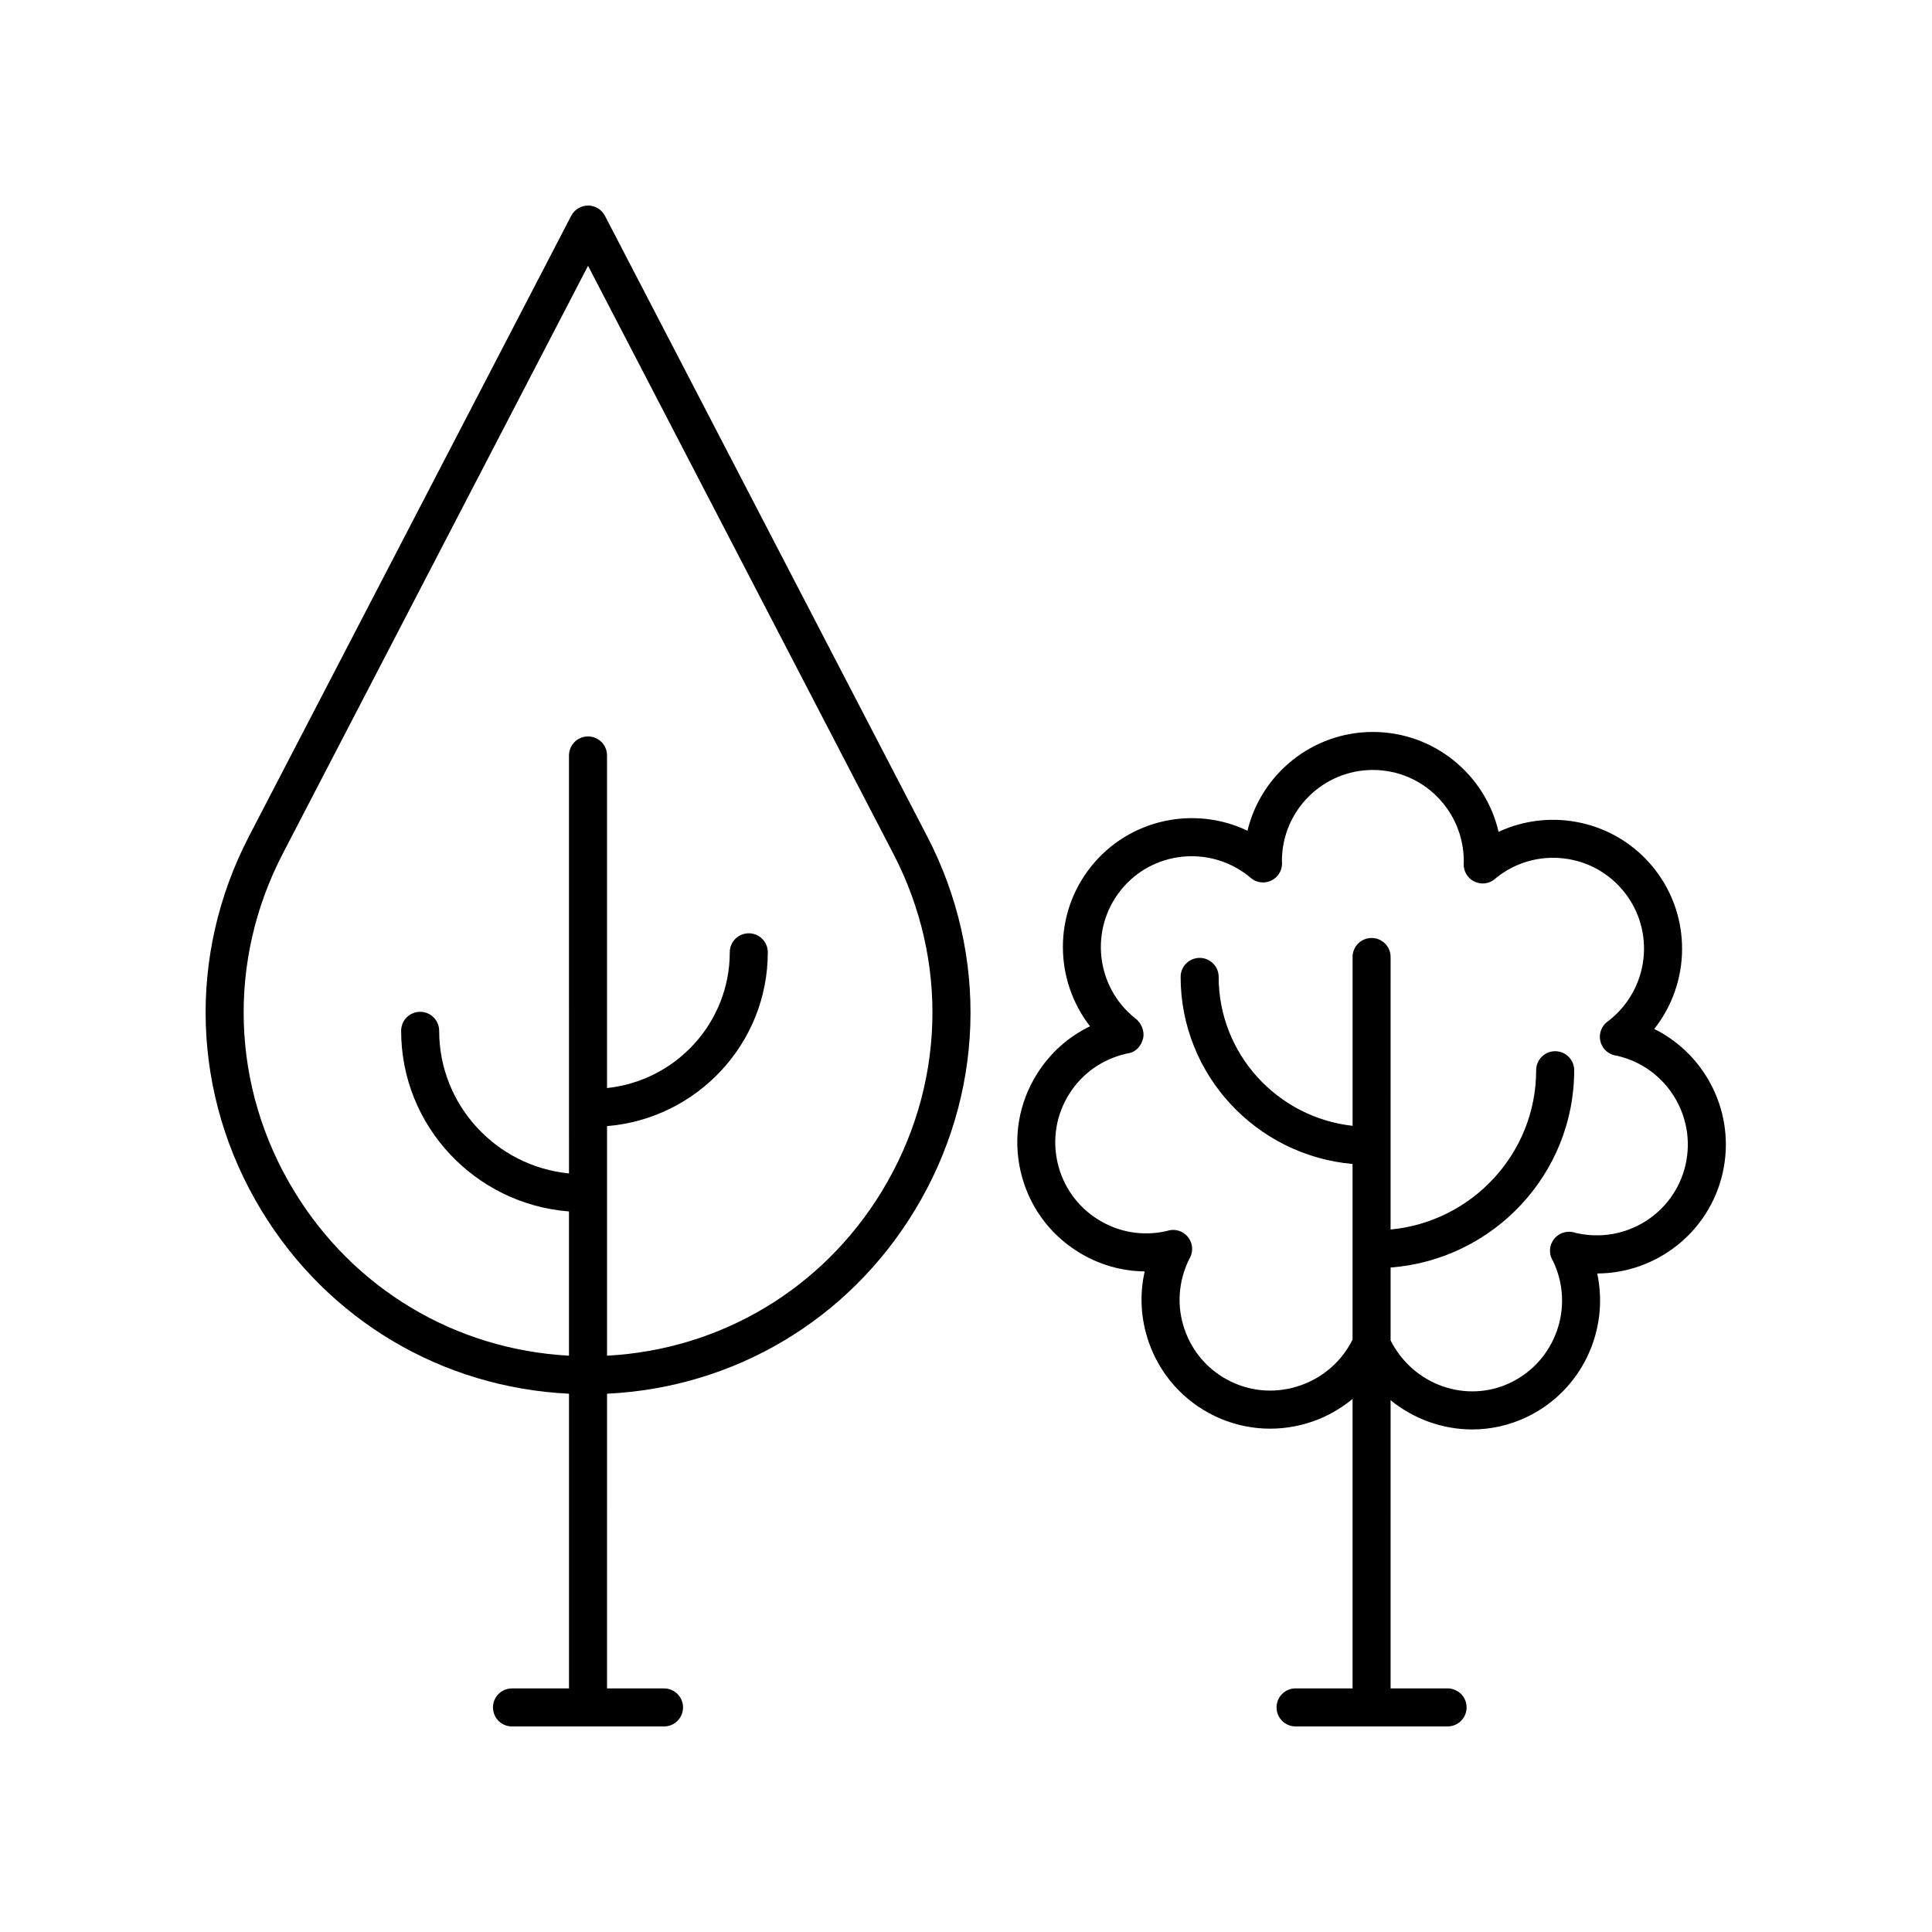
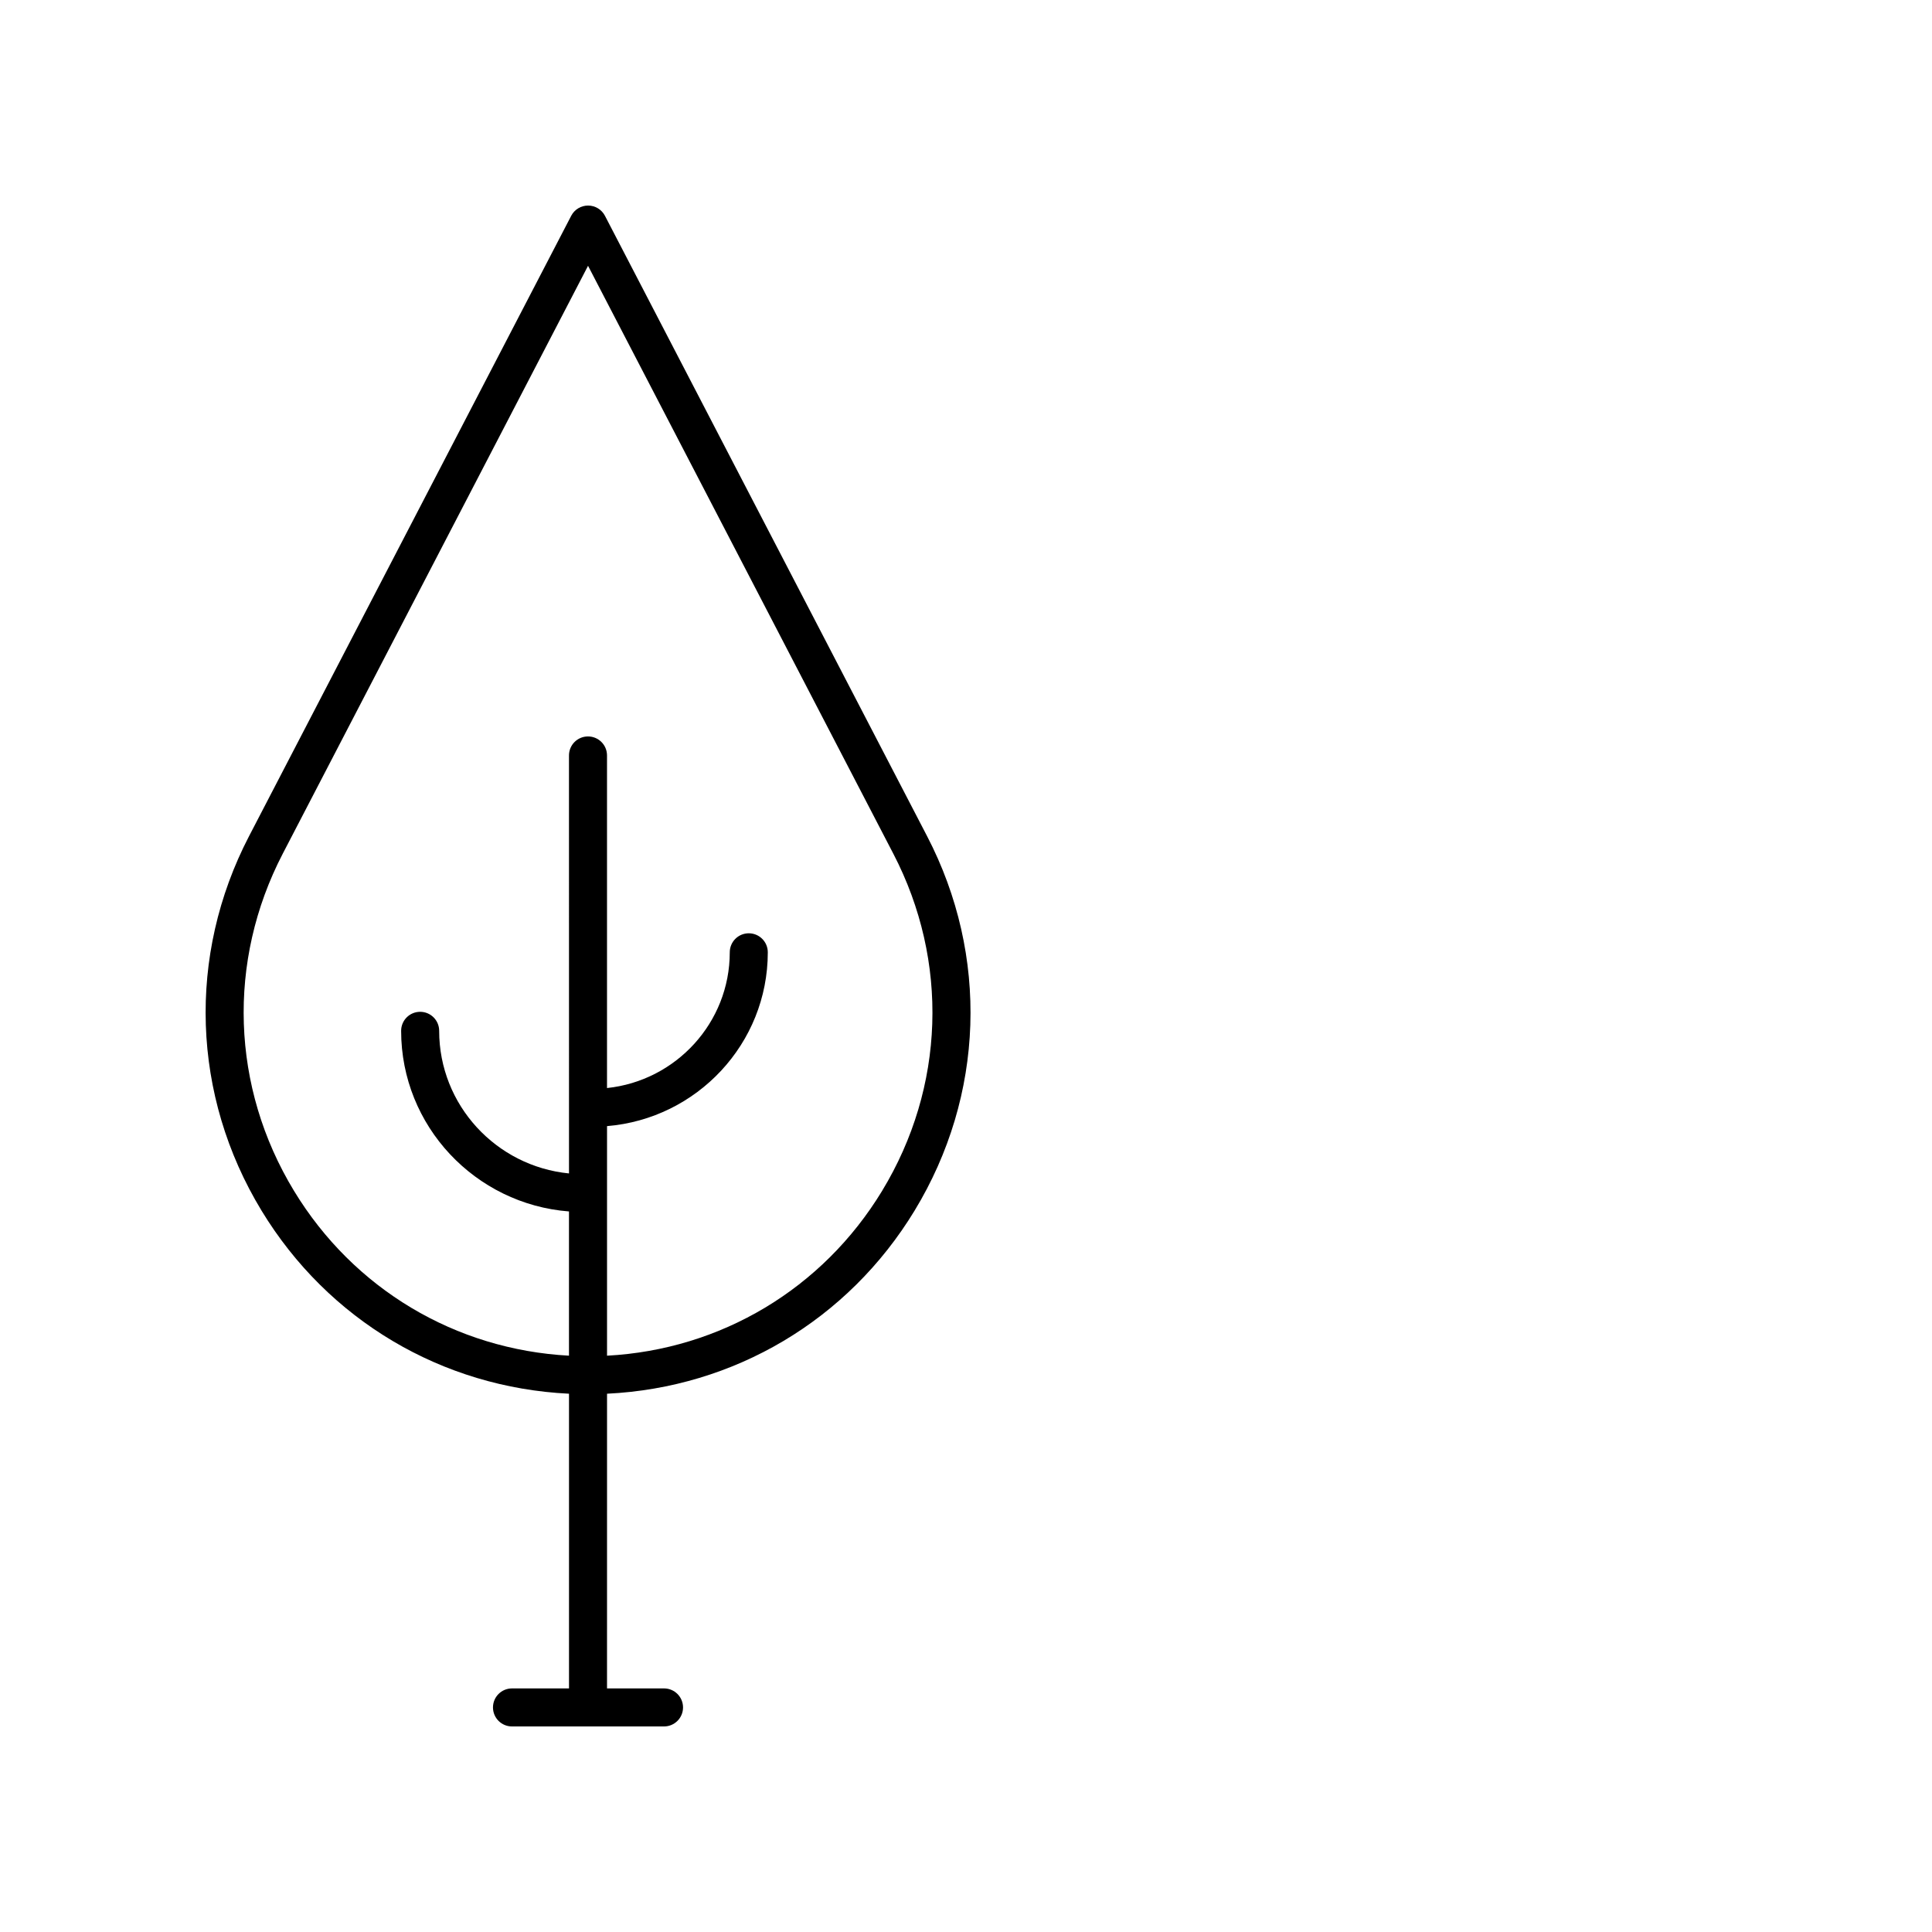
<svg xmlns="http://www.w3.org/2000/svg" fill="#000000" width="800px" height="800px" version="1.1" viewBox="144 144 512 512">
  <g>
-     <path d="m582.39 416.68c9.664-12.188 10.035-29.883-0.059-42.555-10.043-12.586-27.238-16.207-41.191-9.676-3.504-15.148-17.105-26.473-33.309-26.473-16.094 0-29.625 11.18-33.238 26.176-14.031-6.727-31.371-3.144-41.477 9.531-10.023 12.566-9.727 30.09-0.25 42.293-5.723 2.762-10.566 7.074-14.031 12.586-4.856 7.731-6.41 16.891-4.379 25.789 2.031 8.898 7.406 16.48 15.141 21.34 5.406 3.398 11.512 5.18 17.762 5.246-1.406 6.195-1.055 12.664 1.098 18.805 3.016 8.621 9.211 15.547 17.43 19.504 8.223 3.961 17.543 4.441 26.238 1.371 3.828-1.359 7.273-3.391 10.32-5.879v76.703h-15.109c-2.785 0-5.039 2.254-5.039 5.039s2.254 5.039 5.039 5.039h40.289c2.785 0 5.039-2.254 5.039-5.039s-2.254-5.039-5.039-5.039h-15.105l0.004-76.375c6.117 4.988 13.777 7.75 21.625 7.75 4.894 0 9.855-1.074 14.543-3.324 14.496-6.981 21.836-22.918 18.586-38.008 15.551-0.039 29.629-10.785 33.234-26.578 3.582-15.688-4.305-31.371-18.121-38.227zm8.301 35.984c-2.957 12.961-15.891 21.102-29.023 18.09-0.062-0.02-0.547-0.156-0.609-0.176-1.918-0.473-3.949 0.184-5.191 1.73-1.238 1.551-1.457 3.68-0.551 5.445l0.262 0.473c5.769 11.977 0.719 26.414-11.258 32.184-11.703 5.637-25.809 0.656-31.797-11.188v-19.309c27.168-2.078 48.652-24.711 48.652-52.293 0-2.785-2.254-5.039-5.039-5.039-2.785 0-5.039 2.254-5.039 5.039 0 22.023-16.965 40.172-38.578 42.215l0.004-72.219c0-2.785-2.254-5.039-5.039-5.039-2.785 0-5.039 2.254-5.039 5.039v44.738c-19.934-2.203-35.488-19.055-35.488-39.465 0-2.785-2.254-5.039-5.039-5.039-2.785 0-5.039 2.254-5.039 5.039 0 25.965 20.066 47.328 45.562 49.578v46.543c-2.824 5.656-7.656 9.961-13.688 12.094-6.144 2.18-12.719 1.836-18.5-0.949-5.801-2.789-10.168-7.676-12.297-13.75-2.125-6.082-1.758-12.621 1.125-18.586 0.035-0.059 0.262-0.469 0.289-0.527 0.91-1.762 0.707-3.887-0.523-5.441-1.23-1.555-3.262-2.25-5.172-1.762l-0.547 0.156c-6.262 1.434-12.734 0.336-18.184-3.094-5.457-3.426-9.246-8.773-10.68-15.051-1.434-6.277-0.336-12.738 3.09-18.188 3.43-5.453 8.773-9.238 15.258-10.707 0.055-0.012 0.488-0.082 0.543-0.094 1.969-0.375 3.344-2.016 3.785-3.977 0.438-1.957-0.512-4.117-2.137-5.305-10.391-8.285-12.102-23.484-3.812-33.879 8.285-10.391 23.492-12.098 34.004-3.699 0.059 0.055 0.43 0.383 0.488 0.43 1.516 1.273 3.625 1.539 5.418 0.68 1.781-0.855 2.898-2.676 2.856-4.656l-0.035-0.555c0-13.289 10.812-24.102 24.109-24.102 13.293 0 24.109 10.812 24.094 24.281-0.004 0.07-0.031 0.535-0.035 0.605-0.059 1.977 1.043 3.812 2.824 4.684s3.906 0.613 5.426-0.645l0.43-0.383c5.039-4.016 11.316-5.824 17.73-5.113 6.402 0.723 12.133 3.891 16.148 8.926 8.285 10.395 6.574 25.594-3.969 33.988-0.051 0.035-0.43 0.305-0.477 0.34-1.59 1.188-2.336 3.199-1.902 5.137 0.43 1.938 1.957 3.438 3.906 3.836 0.051 0.012 0.477 0.082 0.613 0.109 12.922 2.984 21.023 15.914 18.07 28.848z" />
    <path d="m304.32 201.19c-0.867-1.668-2.594-2.715-4.473-2.715-1.879 0-3.606 1.047-4.473 2.715l-85.383 164.42c-16.434 31.652-15.191 68.746 3.324 99.227 17.641 29.027 47.828 46.879 81.477 48.512v78.098h-15.109c-2.785 0-5.039 2.254-5.039 5.039s2.254 5.039 5.039 5.039h40.289c2.785 0 5.039-2.254 5.039-5.039s-2.254-5.039-5.039-5.039h-15.105l0.004-78.098c33.66-1.625 63.859-19.48 81.504-48.52 18.516-30.48 19.758-67.57 3.32-99.223zm73.445 258.41c-15.801 26.008-42.789 42.059-72.895 43.672v-60.84c23.816-1.957 42.605-21.852 42.605-46.062 0-2.785-2.254-5.039-5.039-5.039s-5.039 2.254-5.039 5.039c0 18.656-14.273 34.055-32.531 35.973v-88.141c0-2.785-2.254-5.039-5.039-5.039-2.785 0-5.039 2.254-5.039 5.039l0.004 110.77c-19.289-1.891-34.406-18.113-34.406-37.793 0-2.785-2.254-5.039-5.039-5.039-2.785 0-5.039 2.254-5.039 5.039 0 25.23 19.637 45.938 44.48 47.867v38.223c-30.094-1.625-57.07-17.672-72.867-43.672-16.676-27.445-17.789-60.848-2.992-89.348l80.91-155.81 80.906 155.81c14.812 28.504 13.688 61.906-2.981 89.348z" />
  </g>
</svg>